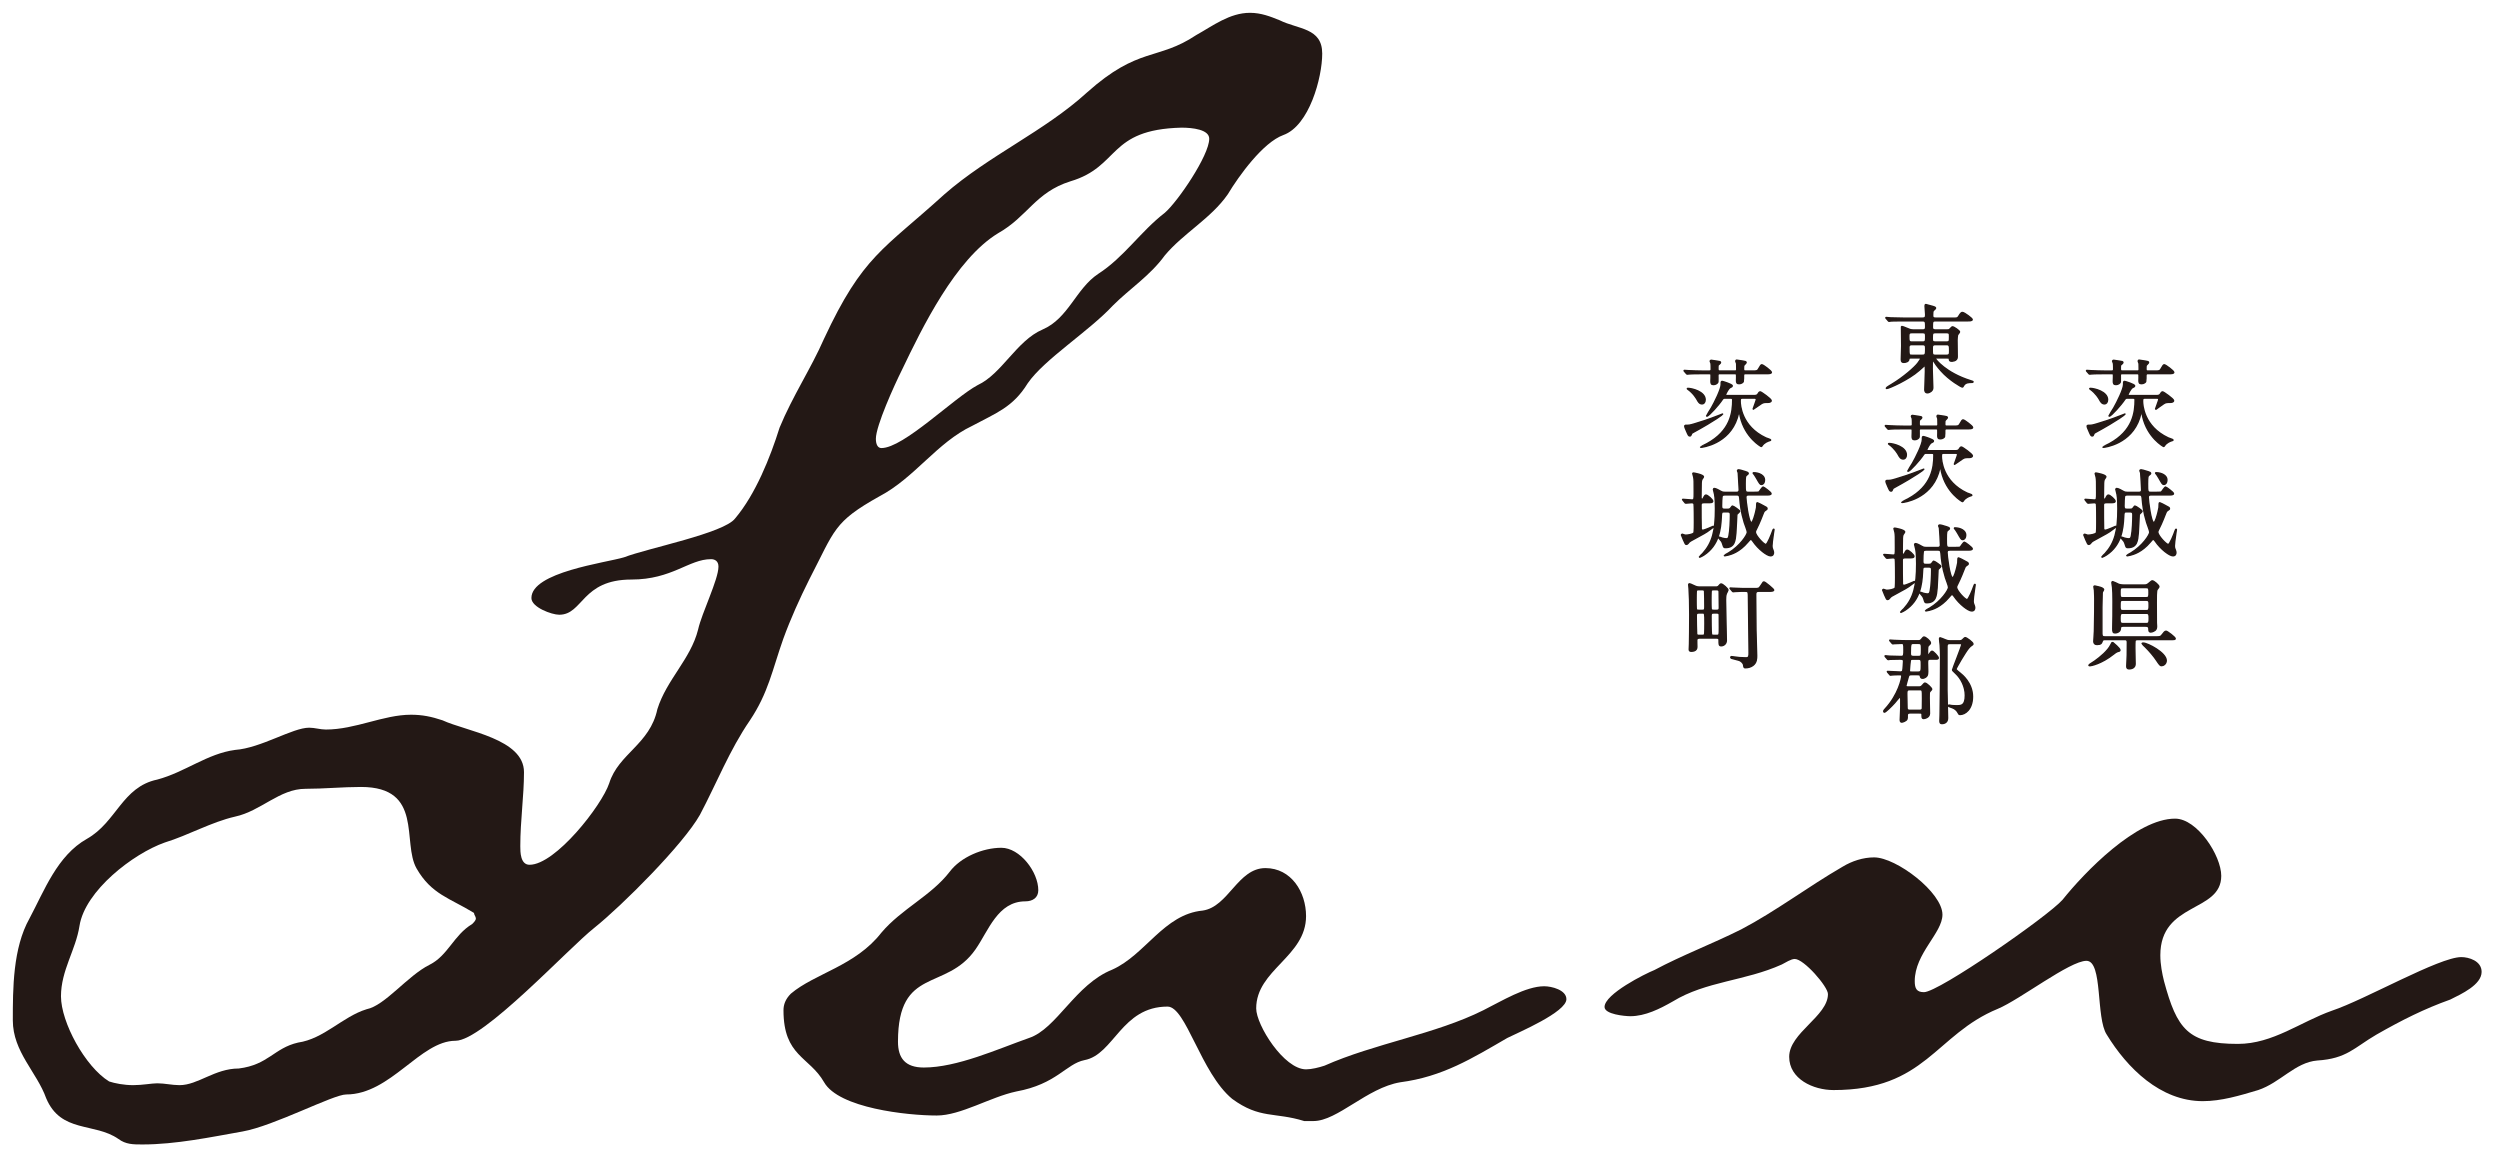
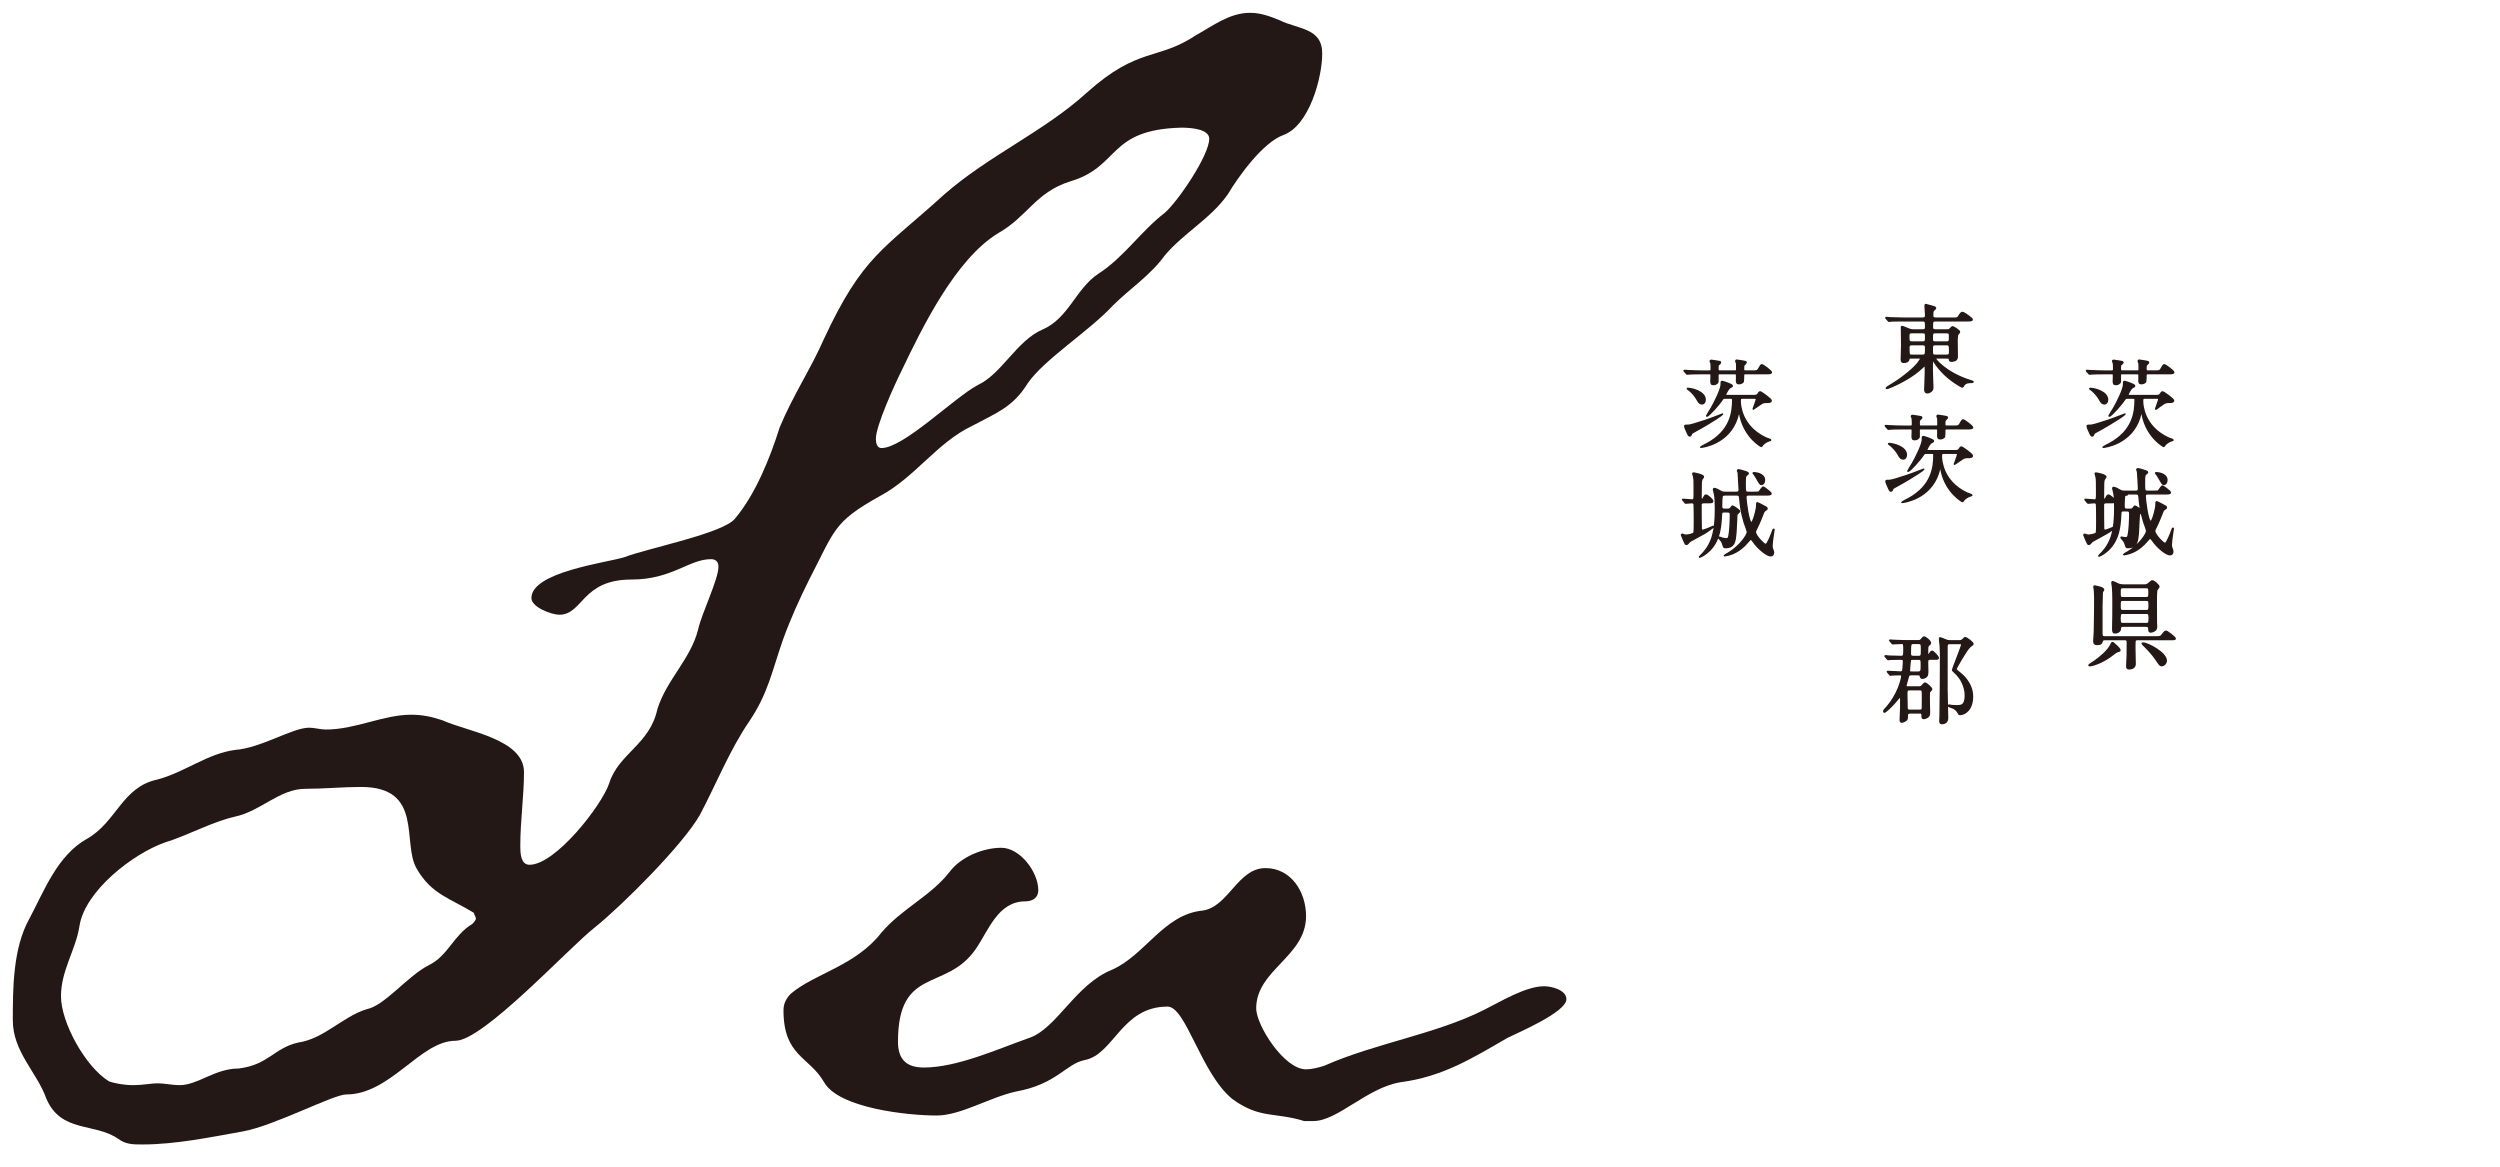
<svg xmlns="http://www.w3.org/2000/svg" version="1.1" id="レイヤー_1" x="0px" y="0px" width="195px" height="91px" viewBox="0 0 195 91" style="enable-background:new 0 0 195 91;" xml:space="preserve">
  <style type="text/css">
	.st0{fill:#231815;stroke:#231815;stroke-width:0.113;stroke-linecap:round;stroke-linejoin:round;stroke-miterlimit:10;}
	.st1{fill:#231815;}
</style>
  <g>
    <g>
      <path class="st0" d="M165.535,29.142c-0.053,0-0.15,0-0.15,0.121c0,0.083,0.008,0.445,0,0.513    c-0.016,0.128-0.195,0.218-0.339,0.218c-0.181,0-0.204-0.083-0.204-0.264c0-0.083,0.023-0.467,0.008-0.52    c-0.022-0.068-0.09-0.068-0.128-0.068h-0.618c-0.664,0-0.875,0.015-0.949,0.022c-0.031,0-0.137,0.015-0.158,0.015    c-0.031,0-0.046-0.015-0.068-0.045l-0.15-0.173c-0.023-0.022-0.031-0.038-0.031-0.053s0.016-0.015,0.031-0.015    c0.053,0,0.278,0.023,0.331,0.023c0.37,0.015,0.679,0.03,1.032,0.03h0.581c0.144,0,0.144-0.083,0.144-0.173    c0-0.098,0-0.384-0.023-0.452c-0.008-0.022-0.061-0.136-0.061-0.158c0-0.03,0.038-0.061,0.076-0.061    c0.029,0,0.399,0.061,0.452,0.068c0.226,0.03,0.278,0.038,0.278,0.113c0,0.038-0.105,0.128-0.173,0.188    c-0.022,0.022-0.03,0.03-0.03,0.241c0,0.158,0,0.233,0.15,0.233h1.176c0.046,0,0.145,0,0.145-0.128c0-0.09,0-0.384-0.008-0.46    c-0.008-0.03-0.068-0.166-0.068-0.196s0.03-0.068,0.068-0.068c0.021,0,0.438,0.068,0.459,0.068    c0.227,0.038,0.279,0.045,0.279,0.121c0,0.045-0.166,0.181-0.182,0.219c-0.014,0.03-0.021,0.083-0.021,0.256    c0,0.128,0.008,0.188,0.143,0.188h0.527c0.31,0,0.408,0,0.482-0.128c0.189-0.324,0.211-0.362,0.279-0.362    c0.098,0,0.738,0.482,0.738,0.581c0,0.105-0.15,0.105-0.398,0.105h-1.629c-0.053,0-0.143,0.007-0.143,0.143    c0,0.038,0,0.452-0.016,0.475c-0.029,0.068-0.158,0.166-0.324,0.166c-0.174,0-0.203-0.068-0.203-0.241    c0-0.068,0.016-0.422,0-0.467c-0.023-0.068-0.083-0.075-0.129-0.075H165.535z M162.897,33.174c0.219,0,0.271,0.007,0.687-0.121    c0.482-0.143,0.994-0.302,1.937-0.671c0.038-0.015,0.211-0.09,0.219-0.09c0,0,0.015,0.007,0.015,0.015    c0,0.007-0.49,0.43-2.336,1.439c-0.061,0.03-0.084,0.053-0.099,0.105c-0.045,0.113-0.06,0.151-0.12,0.151    c-0.098,0-0.113-0.038-0.256-0.362c-0.099-0.211-0.174-0.392-0.129-0.445C162.83,33.174,162.883,33.174,162.897,33.174z     M163.033,30.295c0.332,0,1.357,0.256,1.357,0.882c0,0.211-0.113,0.324-0.234,0.324c-0.211,0-0.302-0.166-0.399-0.347    c-0.046-0.076-0.271-0.482-0.731-0.807c-0.022-0.015-0.029-0.03-0.022-0.045C163.01,30.295,163.025,30.295,163.033,30.295z     M165.943,31.049c-0.068,0-0.145,0-0.212,0.105c-0.257,0.399-1.062,1.304-1.206,1.304c-0.016,0-0.022-0.015-0.022-0.022    c0-0.022,0.31-0.513,0.37-0.61c0.256-0.445,0.768-1.478,0.768-1.832c0-0.226,0-0.241,0.084-0.241c0.037,0,0.775,0.226,0.775,0.339    c0,0.068-0.061,0.09-0.158,0.136c-0.135,0.06-0.316,0.422-0.369,0.558c0,0.068,0.068,0.068,0.091,0.068h2.2    c0.105,0,0.197-0.038,0.242-0.113c0.061-0.106,0.105-0.173,0.181-0.173c0.067,0,0.852,0.55,0.852,0.678    c0,0.128-0.181,0.136-0.257,0.136c-0.24,0-0.354,0-0.512,0.105c-0.098,0.06-0.604,0.43-0.604,0.43    c-0.029,0-0.029-0.023-0.029-0.03c0-0.015,0.248-0.656,0.248-0.724c0-0.113-0.105-0.113-0.15-0.113h-0.957    c-0.158,0-0.158,0.105-0.158,0.249c0,0.256,0.082,1.96,1.997,2.857c0.06,0.03,0.384,0.128,0.384,0.158    c0,0.022-0.021,0.038-0.053,0.045c-0.15,0.038-0.467,0.158-0.625,0.415c-0.016,0.022-0.037,0.053-0.061,0.053    c-0.008,0-1.259-0.686-1.636-2.344c-0.015-0.053-0.053-0.279-0.06-0.317c-0.008-0.022-0.016-0.038-0.031-0.038    c-0.029,0-0.12,0.399-0.143,0.467c-0.648,2.028-2.721,2.292-2.826,2.292c-0.023,0-0.039-0.007-0.039-0.022    s0.416-0.211,0.498-0.256c1.848-1.002,2.013-2.435,2.013-3.43c0-0.128-0.105-0.128-0.158-0.128H165.943z" />
-       <path class="st0" d="M162.664,39.016c-0.03-0.03-0.038-0.038-0.038-0.045c0-0.015,0.015-0.022,0.03-0.022    c0.113,0,0.604,0.053,0.701,0.053c0.181,0,0.181-0.061,0.181-0.573c0-0.905,0-1.01-0.038-1.214    c-0.008-0.045-0.074-0.256-0.074-0.279c0-0.03,0.029-0.038,0.06-0.038c0.022,0,0.769,0.128,0.769,0.294    c0,0.038-0.113,0.181-0.128,0.211c-0.053,0.121-0.053,0.354-0.053,0.693c0,0.113-0.007,0.618-0.007,0.724    c0,0.045,0,0.121,0.082,0.121c0.053,0,0.076-0.022,0.105-0.083c0.091-0.188,0.137-0.241,0.203-0.241    c0.121,0,0.521,0.354,0.521,0.475c0,0.113-0.145,0.113-0.408,0.113h-0.256c-0.105,0-0.248,0-0.248,0.181    c0,0.234,0,1.817,0.015,1.877c0.022,0.098,0.105,0.098,0.128,0.098c0.136,0,0.799-0.302,0.799-0.302    c0.016,0,0.03,0.008,0.03,0.023c0,0.045-0.233,0.196-0.278,0.233c-0.303,0.241-0.438,0.294-1.493,0.875    c-0.105,0.06-0.128,0.09-0.211,0.196c-0.022,0.038-0.083,0.076-0.128,0.076c-0.076,0-0.091-0.038-0.227-0.347    c-0.008-0.015-0.158-0.362-0.158-0.377c0-0.045,0.045-0.068,0.068-0.068c0.015,0,0.12,0.045,0.15,0.053    c0.03,0.015,0.068,0.022,0.121,0.022c0.135,0,0.543-0.053,0.633-0.181c0.037-0.053,0.037-0.686,0.037-0.814    c0-0.181,0-1.379-0.029-1.455c-0.031-0.075-0.129-0.09-0.174-0.09c-0.068,0-0.414,0.038-0.475,0.038    c-0.03,0-0.045-0.022-0.068-0.053L162.664,39.016z M165.92,38.602c-0.061,0-0.136,0.007-0.188,0.06    c-0.053,0.061-0.06,0.664-0.06,0.807c0,0.181,0.037,0.256,0.211,0.256h0.256c0.105,0,0.182,0,0.264-0.121    c0.083-0.113,0.091-0.128,0.129-0.128c0.067,0,0.55,0.339,0.55,0.4c0,0.053-0.196,0.203-0.219,0.249    c-0.007,0.022-0.053,1.214-0.075,1.44c-0.053,0.618-0.098,1.146-0.807,1.146c-0.136,0-0.136-0.007-0.219-0.279    c-0.061-0.196-0.105-0.241-0.287-0.445c-0.029-0.03-0.037-0.038-0.037-0.053s0.008-0.038,0.045-0.038    c0.038,0,0.204,0.075,0.242,0.083c0.113,0.03,0.248,0.053,0.324,0.053c0.15,0,0.173-0.105,0.203-0.241    c0.082-0.37,0.113-1.236,0.113-1.644c0-0.173-0.053-0.226-0.234-0.226h-0.256c-0.211,0-0.211,0.045-0.227,0.422    c-0.045,0.935-0.181,2.178-1.35,2.947c-0.053,0.038-0.301,0.173-0.324,0.173c-0.014,0-0.029-0.015-0.029-0.03    s0.219-0.219,0.256-0.256c0.754-0.836,0.995-1.764,0.995-3.498c0-0.316-0.007-0.844-0.067-1.123    c-0.016-0.06-0.091-0.347-0.091-0.377c0-0.045,0.03-0.075,0.075-0.075c0.113,0,0.4,0.166,0.49,0.218    c0.143,0.083,0.241,0.083,0.316,0.083h0.942c0.173,0,0.188-0.128,0.188-0.196c0-0.121-0.061-1.213-0.075-1.319    c0-0.03-0.061-0.15-0.061-0.173c0-0.015,0.007-0.068,0.099-0.068c0.06,0,0.165,0.03,0.535,0.144    c0.127,0.038,0.203,0.068,0.203,0.143c0,0.03-0.068,0.075-0.129,0.128c-0.082,0.061-0.112,0.083-0.112,0.679    c0,0.595,0,0.663,0.249,0.663h0.414c0.369,0,0.393-0.007,0.438-0.053c0.045-0.053,0.24-0.362,0.309-0.362    c0.045,0,0.611,0.415,0.611,0.505c0,0.105-0.151,0.105-0.4,0.105h-1.334c-0.128,0-0.233,0.015-0.233,0.188    c0,0.203,0.204,1.975,0.437,1.975c0.121,0,0.279-0.618,0.324-0.799c0.091-0.347,0.091-0.422,0.091-0.633    c0-0.083,0-0.113,0.061-0.113c0.022,0,0.354,0.173,0.392,0.196c0.309,0.158,0.348,0.181,0.348,0.249    c0,0.061-0.008,0.068-0.159,0.166c-0.06,0.038-0.091,0.083-0.128,0.188c-0.302,0.784-0.467,1.108-0.559,1.289    c-0.037,0.068-0.066,0.128-0.066,0.196c0,0.264,0.655,0.973,0.82,0.973c0.129,0,0.453-0.83,0.521-1.033    c0.015-0.038,0.061-0.166,0.083-0.166c0.03,0,0.03,0.03,0.03,0.038c0,0.045-0.038,0.264-0.046,0.302    c-0.074,0.55-0.112,0.792-0.112,0.972c0,0.136,0.015,0.166,0.083,0.339c0.022,0.053,0.037,0.121,0.037,0.173    c0,0.113-0.037,0.249-0.233,0.249c-0.257,0-0.942-0.505-1.372-1.138c-0.053-0.083-0.098-0.136-0.158-0.136    c-0.068,0-0.075,0.015-0.248,0.219c-0.641,0.761-1.289,0.942-1.523,1.002c-0.082,0.023-0.256,0.053-0.256,0.053    c-0.03,0-0.045-0.015-0.045-0.03c0-0.015,0.271-0.151,0.316-0.181c0.935-0.558,1.484-1.425,1.484-1.628    c0-0.121-0.211-0.641-0.24-0.747c-0.265-0.874-0.31-1.395-0.355-1.922c-0.021-0.204-0.074-0.241-0.226-0.241H165.92z     M168.785,37.787c-0.106,0-0.137-0.053-0.393-0.505c-0.098-0.166-0.174-0.279-0.196-0.301c-0.045-0.053-0.06-0.068-0.06-0.083    s0.015-0.023,0.029-0.023c0.46,0,0.852,0.227,0.852,0.543C169.017,37.682,168.891,37.787,168.785,37.787z" />
+       <path class="st0" d="M162.664,39.016c-0.03-0.03-0.038-0.038-0.038-0.045c0-0.015,0.015-0.022,0.03-0.022    c0.113,0,0.604,0.053,0.701,0.053c0.181,0,0.181-0.061,0.181-0.573c0-0.905,0-1.01-0.038-1.214    c-0.008-0.045-0.074-0.256-0.074-0.279c0-0.03,0.029-0.038,0.06-0.038c0.022,0,0.769,0.128,0.769,0.294    c0,0.038-0.113,0.181-0.128,0.211c-0.053,0.121-0.053,0.354-0.053,0.693c0,0.113-0.007,0.618-0.007,0.724    c0,0.045,0,0.121,0.082,0.121c0.053,0,0.076-0.022,0.105-0.083c0.091-0.188,0.137-0.241,0.203-0.241    c0.121,0,0.521,0.354,0.521,0.475c0,0.113-0.145,0.113-0.408,0.113h-0.256c-0.105,0-0.248,0-0.248,0.181    c0,0.234,0,1.817,0.015,1.877c0.022,0.098,0.105,0.098,0.128,0.098c0.136,0,0.799-0.302,0.799-0.302    c0.016,0,0.03,0.008,0.03,0.023c0,0.045-0.233,0.196-0.278,0.233c-0.303,0.241-0.438,0.294-1.493,0.875    c-0.105,0.06-0.128,0.09-0.211,0.196c-0.022,0.038-0.083,0.076-0.128,0.076c-0.076,0-0.091-0.038-0.227-0.347    c-0.008-0.015-0.158-0.362-0.158-0.377c0-0.045,0.045-0.068,0.068-0.068c0.015,0,0.12,0.045,0.15,0.053    c0.03,0.015,0.068,0.022,0.121,0.022c0.135,0,0.543-0.053,0.633-0.181c0.037-0.053,0.037-0.686,0.037-0.814    c0-0.181,0-1.379-0.029-1.455c-0.031-0.075-0.129-0.09-0.174-0.09c-0.068,0-0.414,0.038-0.475,0.038    c-0.03,0-0.045-0.022-0.068-0.053L162.664,39.016z M165.92,38.602c-0.061,0-0.136,0.007-0.188,0.06    c-0.053,0.061-0.06,0.664-0.06,0.807c0,0.181,0.037,0.256,0.211,0.256h0.256c0.105,0,0.182,0,0.264-0.121    c0.083-0.113,0.091-0.128,0.129-0.128c0.067,0,0.55,0.339,0.55,0.4c0,0.053-0.196,0.203-0.219,0.249    c-0.007,0.022-0.053,1.214-0.075,1.44c-0.053,0.618-0.098,1.146-0.807,1.146c-0.136,0-0.136-0.007-0.219-0.279    c-0.061-0.196-0.105-0.241-0.287-0.445c-0.029-0.03-0.037-0.038-0.037-0.053s0.008-0.038,0.045-0.038    c0.113,0.03,0.248,0.053,0.324,0.053c0.15,0,0.173-0.105,0.203-0.241    c0.082-0.37,0.113-1.236,0.113-1.644c0-0.173-0.053-0.226-0.234-0.226h-0.256c-0.211,0-0.211,0.045-0.227,0.422    c-0.045,0.935-0.181,2.178-1.35,2.947c-0.053,0.038-0.301,0.173-0.324,0.173c-0.014,0-0.029-0.015-0.029-0.03    s0.219-0.219,0.256-0.256c0.754-0.836,0.995-1.764,0.995-3.498c0-0.316-0.007-0.844-0.067-1.123    c-0.016-0.06-0.091-0.347-0.091-0.377c0-0.045,0.03-0.075,0.075-0.075c0.113,0,0.4,0.166,0.49,0.218    c0.143,0.083,0.241,0.083,0.316,0.083h0.942c0.173,0,0.188-0.128,0.188-0.196c0-0.121-0.061-1.213-0.075-1.319    c0-0.03-0.061-0.15-0.061-0.173c0-0.015,0.007-0.068,0.099-0.068c0.06,0,0.165,0.03,0.535,0.144    c0.127,0.038,0.203,0.068,0.203,0.143c0,0.03-0.068,0.075-0.129,0.128c-0.082,0.061-0.112,0.083-0.112,0.679    c0,0.595,0,0.663,0.249,0.663h0.414c0.369,0,0.393-0.007,0.438-0.053c0.045-0.053,0.24-0.362,0.309-0.362    c0.045,0,0.611,0.415,0.611,0.505c0,0.105-0.151,0.105-0.4,0.105h-1.334c-0.128,0-0.233,0.015-0.233,0.188    c0,0.203,0.204,1.975,0.437,1.975c0.121,0,0.279-0.618,0.324-0.799c0.091-0.347,0.091-0.422,0.091-0.633    c0-0.083,0-0.113,0.061-0.113c0.022,0,0.354,0.173,0.392,0.196c0.309,0.158,0.348,0.181,0.348,0.249    c0,0.061-0.008,0.068-0.159,0.166c-0.06,0.038-0.091,0.083-0.128,0.188c-0.302,0.784-0.467,1.108-0.559,1.289    c-0.037,0.068-0.066,0.128-0.066,0.196c0,0.264,0.655,0.973,0.82,0.973c0.129,0,0.453-0.83,0.521-1.033    c0.015-0.038,0.061-0.166,0.083-0.166c0.03,0,0.03,0.03,0.03,0.038c0,0.045-0.038,0.264-0.046,0.302    c-0.074,0.55-0.112,0.792-0.112,0.972c0,0.136,0.015,0.166,0.083,0.339c0.022,0.053,0.037,0.121,0.037,0.173    c0,0.113-0.037,0.249-0.233,0.249c-0.257,0-0.942-0.505-1.372-1.138c-0.053-0.083-0.098-0.136-0.158-0.136    c-0.068,0-0.075,0.015-0.248,0.219c-0.641,0.761-1.289,0.942-1.523,1.002c-0.082,0.023-0.256,0.053-0.256,0.053    c-0.03,0-0.045-0.015-0.045-0.03c0-0.015,0.271-0.151,0.316-0.181c0.935-0.558,1.484-1.425,1.484-1.628    c0-0.121-0.211-0.641-0.24-0.747c-0.265-0.874-0.31-1.395-0.355-1.922c-0.021-0.204-0.074-0.241-0.226-0.241H165.92z     M168.785,37.787c-0.106,0-0.137-0.053-0.393-0.505c-0.098-0.166-0.174-0.279-0.196-0.301c-0.045-0.053-0.06-0.068-0.06-0.083    s0.015-0.023,0.029-0.023c0.46,0,0.852,0.227,0.852,0.543C169.017,37.682,168.891,37.787,168.785,37.787z" />
      <path class="st0" d="M165.355,50.706c0,0.075-0.054,0.09-0.174,0.113c-0.098,0.022-0.271,0.158-0.316,0.196    c-0.965,0.769-1.779,0.912-1.855,0.912c-0.045,0-0.082-0.022-0.082-0.045c0-0.03,0.392-0.264,0.459-0.316    c0.423-0.302,1.041-0.807,1.26-1.274c0.075-0.166,0.09-0.166,0.113-0.166c0.021,0,0.037-0.007,0.06,0.008    S165.355,50.578,165.355,50.706z M164.231,49.884c-0.158,0-0.211,0-0.264,0.136c-0.053,0.151-0.091,0.249-0.399,0.249    c-0.166,0-0.249-0.083-0.249-0.241c0-0.061,0.046-0.664,0.046-0.792c0.029-1.116,0.029-2.171,0.029-2.502    c0-0.023,0-0.271-0.022-0.679c-0.007-0.045-0.045-0.241-0.045-0.286c0-0.045,0.03-0.061,0.067-0.061    c0.023,0,0.249,0.061,0.316,0.075c0.189,0.045,0.37,0.113,0.37,0.219c0,0.03-0.075,0.128-0.091,0.158    c-0.022,0.053-0.022,0.121-0.022,0.234c0,0.045-0.022,0.822-0.022,0.972v2.05c0,0.234,0.082,0.264,0.248,0.264h3.965    c0.31,0,0.377,0,0.528-0.211c0.075-0.105,0.173-0.233,0.264-0.233c0.099,0,0.716,0.475,0.716,0.573    c0,0.075-0.037,0.075-0.414,0.075h-2.525c-0.053,0-0.174,0.008-0.195,0.098c-0.016,0.053-0.016,0.399-0.016,0.565    c0,0.181,0.022,1.048,0.022,1.244c0,0.264-0.218,0.377-0.468,0.377c-0.135,0-0.18-0.06-0.18-0.204    c0-0.121,0.037-0.731,0.037-0.867c0.008-0.437,0.008-0.543,0.008-1.01c0-0.204-0.137-0.204-0.204-0.204H164.231z M165.603,48.837    c-0.195,0-0.211,0.075-0.219,0.226c-0.016,0.204-0.241,0.301-0.406,0.301c-0.151,0-0.182-0.075-0.182-0.309    c0-0.143,0.016-0.836,0.016-0.995c0-0.521,0.021-1.87-0.031-2.247c-0.015-0.098-0.053-0.332-0.053-0.369    c0-0.03,0.016-0.076,0.068-0.076c0.037,0,0.393,0.173,0.467,0.211c0.023,0.007,0.151,0.053,0.37,0.053h1.628    c0.136,0,0.196-0.008,0.324-0.113c0.227-0.188,0.248-0.211,0.294-0.211c0.128,0,0.513,0.339,0.513,0.445    c0,0.053-0.037,0.09-0.143,0.233c-0.068,0.091-0.061,0.708-0.061,0.988c0,0.369,0,1.394,0.007,1.605    c0,0.075,0.015,0.226,0.015,0.271c0,0.106-0.015,0.241-0.12,0.317c-0.165,0.113-0.286,0.128-0.323,0.128    c-0.151,0-0.151-0.113-0.151-0.241c0-0.218-0.173-0.218-0.265-0.218H165.603z M167.397,46.621c0.226,0,0.226-0.09,0.226-0.407    c0-0.294,0-0.384-0.226-0.384h-1.816c-0.219,0-0.219,0.105-0.219,0.332c0,0.392,0,0.46,0.219,0.46H167.397z M165.596,46.816    c-0.233,0-0.233,0.068-0.233,0.468c0,0.218,0,0.347,0.204,0.347h1.854c0.211,0,0.211-0.121,0.211-0.422    c0-0.287,0-0.392-0.233-0.392H165.596z M165.581,47.834c-0.219,0-0.219,0.136-0.219,0.392c0,0.294,0,0.415,0.233,0.415h1.824    c0.219,0,0.219-0.136,0.219-0.399c0-0.279,0-0.407-0.219-0.407H165.581z M168.965,51.52c0,0.271-0.226,0.4-0.361,0.4    c-0.113,0-0.143-0.045-0.43-0.468c-0.158-0.241-0.513-0.671-0.844-0.995c-0.045-0.038-0.249-0.234-0.249-0.256    c0-0.038,0.075-0.038,0.098-0.038C167.511,50.164,168.965,50.917,168.965,51.52z" />
      <path class="st0" d="M149.019,27.918c-0.12,0-0.127,0.045-0.135,0.128c-0.023,0.158-0.242,0.218-0.377,0.218    c-0.121,0-0.203-0.022-0.203-0.226c0-0.09,0.029-0.889,0.029-1.055c0-0.226-0.015-1.244-0.015-1.455c0-0.038,0-0.061,0.03-0.061    c0.037,0,0.203,0.061,0.339,0.121c0.241,0.105,0.347,0.151,0.558,0.151h0.738c0.084,0,0.219,0,0.219-0.226    c0-0.399,0-0.49-0.24-0.49h-1.508c-0.664,0-0.883,0.008-0.95,0.015c-0.03,0.008-0.136,0.022-0.165,0.022    c-0.023,0-0.038-0.022-0.061-0.053l-0.15-0.173c-0.031-0.03-0.031-0.038-0.031-0.045c0-0.015,0.008-0.023,0.031-0.023    c0.045,0,0.278,0.023,0.331,0.03c0.369,0.015,0.679,0.022,1.032,0.022h1.471c0.219,0,0.24-0.083,0.24-0.279    c0-0.105-0.045-0.58-0.045-0.678c0-0.083,0.016-0.105,0.068-0.105c0.022,0,0.392,0.105,0.52,0.143    c0.219,0.061,0.227,0.098,0.227,0.143c0,0.045-0.174,0.174-0.188,0.204c-0.022,0.053-0.038,0.105-0.038,0.332    c0,0.174,0.023,0.241,0.249,0.241h1.342c0.316,0,0.354,0,0.437-0.135c0.182-0.309,0.242-0.309,0.295-0.309    c0.15,0,0.761,0.467,0.761,0.542c0,0.105-0.15,0.105-0.407,0.105h-2.427c-0.271,0-0.271,0.045-0.271,0.505    c0,0.098,0.022,0.211,0.219,0.211h0.919c0.137,0,0.174,0,0.257-0.098c0.105-0.113,0.136-0.143,0.188-0.143    c0.09,0,0.535,0.294,0.535,0.392c0,0.045-0.15,0.203-0.158,0.249c-0.022,0.068-0.037,0.324-0.037,0.399    c0,0.204,0.015,1.123,0.015,1.312c0,0.324-0.407,0.324-0.438,0.324c-0.158,0-0.165-0.068-0.173-0.173    c-0.008-0.083-0.031-0.083-0.219-0.083h-0.784c-0.038,0-0.091,0-0.091,0.053c0,0.061,0.814,1.116,2.729,1.719    c0.189,0.061,0.211,0.068,0.211,0.09c0,0.03-0.014,0.045-0.053,0.045c-0.271,0-0.55,0-0.693,0.264    c-0.037,0.076-0.053,0.098-0.098,0.098c-0.068,0-1.002-0.528-1.65-1.259c-0.309-0.347-0.445-0.55-0.588-0.776    c-0.023-0.03-0.03-0.053-0.061-0.053c-0.037,0-0.037,0.045-0.037,0.075c0,0.098-0.008,0.505-0.008,0.588    c0,0.219,0.045,1.364,0.045,1.455c0,0.121-0.016,0.211-0.136,0.309c-0.053,0.038-0.166,0.113-0.278,0.113    c-0.182,0-0.204-0.15-0.204-0.249c0-0.045,0.046-1.206,0.046-1.425c0-0.392,0-0.437-0.061-0.437c-0.023,0-0.393,0.332-0.445,0.377    c-0.799,0.708-2.344,1.395-2.51,1.395c-0.016,0-0.037,0-0.037-0.03c0-0.038,0.338-0.241,0.443-0.302    c0.883-0.527,1.795-1.327,2.028-1.65c0.075-0.106,0.211-0.294,0.211-0.332c0-0.068-0.06-0.068-0.128-0.068H149.019z     M149.963,26.682c0.24,0,0.24-0.083,0.24-0.46c0-0.196-0.015-0.279-0.24-0.279h-0.838c-0.226,0-0.24,0.09-0.24,0.279    c0,0.384,0.008,0.46,0.248,0.46H149.963z M149.133,26.877c-0.098,0-0.24,0.007-0.24,0.211c0,0.611,0,0.625,0.24,0.625h0.814    c0.234,0,0.256-0.06,0.256-0.497c0-0.234-0.007-0.339-0.248-0.339H149.133z M150.965,25.943c-0.233,0-0.248,0.06-0.248,0.437    c0,0.226,0.015,0.302,0.24,0.302h0.867c0.241,0,0.241-0.053,0.241-0.438c0-0.211,0-0.301-0.241-0.301H150.965z M151.824,27.714    c0.248,0,0.248-0.113,0.248-0.339c0-0.385,0-0.498-0.256-0.498h-0.852c-0.248,0-0.248,0.121-0.248,0.332    c0,0.445,0,0.505,0.248,0.505H151.824z" />
      <path class="st0" d="M149.842,33.442c-0.053,0-0.15,0-0.15,0.121c0,0.083,0.008,0.445,0,0.513    c-0.016,0.128-0.196,0.218-0.34,0.218c-0.181,0-0.203-0.083-0.203-0.264c0-0.083,0.022-0.467,0.008-0.52    c-0.023-0.068-0.091-0.068-0.129-0.068h-0.617c-0.664,0-0.875,0.015-0.95,0.022c-0.03,0-0.136,0.015-0.158,0.015    c-0.03,0-0.046-0.015-0.067-0.045l-0.151-0.173c-0.022-0.022-0.03-0.038-0.03-0.053s0.016-0.015,0.03-0.015    c0.053,0,0.278,0.023,0.331,0.023c0.37,0.015,0.68,0.03,1.033,0.03h0.58c0.144,0,0.144-0.083,0.144-0.173    c0-0.098,0-0.384-0.022-0.452c-0.008-0.022-0.061-0.136-0.061-0.158c0-0.03,0.037-0.061,0.076-0.061    c0.029,0,0.398,0.061,0.451,0.068c0.227,0.03,0.279,0.038,0.279,0.113c0,0.038-0.105,0.128-0.174,0.188    c-0.021,0.022-0.029,0.03-0.029,0.241c0,0.158,0,0.233,0.15,0.233h1.176c0.045,0,0.144,0,0.144-0.128c0-0.09,0-0.384-0.008-0.46    c-0.007-0.03-0.067-0.166-0.067-0.196s0.029-0.068,0.067-0.068c0.022,0,0.437,0.068,0.46,0.068    c0.227,0.038,0.279,0.045,0.279,0.121c0,0.045-0.166,0.181-0.182,0.219c-0.015,0.03-0.022,0.083-0.022,0.256    c0,0.128,0.008,0.188,0.144,0.188h0.527c0.309,0,0.407,0,0.482-0.128c0.188-0.324,0.211-0.362,0.279-0.362    c0.098,0,0.738,0.482,0.738,0.581c0,0.105-0.15,0.105-0.399,0.105h-1.628c-0.053,0-0.144,0.007-0.144,0.143    c0,0.038,0,0.452-0.015,0.475c-0.03,0.068-0.158,0.166-0.324,0.166c-0.174,0-0.203-0.068-0.203-0.241c0-0.068,0.015-0.422,0-0.467    c-0.023-0.068-0.084-0.075-0.129-0.075H149.842z M147.203,37.475c0.219,0,0.271,0.007,0.687-0.121    c0.482-0.143,0.995-0.302,1.937-0.671c0.038-0.015,0.211-0.09,0.219-0.09s0.016,0.007,0.016,0.015c0,0.007-0.49,0.429-2.337,1.439    c-0.06,0.03-0.083,0.053-0.099,0.105c-0.045,0.113-0.06,0.151-0.12,0.151c-0.098,0-0.112-0.038-0.257-0.362    c-0.098-0.211-0.173-0.392-0.127-0.445C147.136,37.475,147.188,37.475,147.203,37.475z M147.34,34.595    c0.331,0,1.355,0.256,1.355,0.882c0,0.211-0.112,0.324-0.232,0.324c-0.211,0-0.303-0.166-0.4-0.347    c-0.045-0.076-0.271-0.482-0.73-0.807c-0.023-0.015-0.03-0.03-0.023-0.045C147.316,34.595,147.332,34.595,147.34,34.595z     M150.249,35.349c-0.067,0-0.144,0-0.212,0.106c-0.256,0.399-1.062,1.304-1.205,1.304c-0.016,0-0.023-0.015-0.023-0.022    c0-0.022,0.31-0.513,0.369-0.61c0.257-0.445,0.77-1.478,0.77-1.832c0-0.226,0-0.241,0.083-0.241c0.038,0,0.776,0.226,0.776,0.339    c0,0.068-0.061,0.09-0.158,0.136c-0.136,0.06-0.316,0.422-0.369,0.558c0,0.068,0.067,0.068,0.09,0.068h2.201    c0.105,0,0.196-0.038,0.241-0.113c0.061-0.106,0.106-0.174,0.181-0.174c0.068,0,0.852,0.55,0.852,0.679    c0,0.128-0.18,0.136-0.256,0.136c-0.241,0-0.354,0-0.512,0.105c-0.099,0.06-0.604,0.43-0.611,0.43    c-0.022,0-0.022-0.022-0.022-0.03c0-0.015,0.249-0.656,0.249-0.724c0-0.113-0.105-0.113-0.15-0.113h-0.958    c-0.158,0-0.158,0.106-0.158,0.249c0,0.256,0.083,1.96,1.997,2.857c0.061,0.03,0.385,0.128,0.385,0.158    c0,0.022-0.022,0.038-0.053,0.045c-0.15,0.038-0.467,0.158-0.625,0.415c-0.016,0.022-0.038,0.053-0.061,0.053    c-0.008,0-1.26-0.686-1.637-2.344c-0.015-0.053-0.053-0.279-0.06-0.317c-0.008-0.022-0.015-0.038-0.03-0.038    c-0.03,0-0.121,0.399-0.143,0.467c-0.648,2.028-2.722,2.292-2.827,2.292c-0.022,0-0.038-0.007-0.038-0.022    s0.415-0.211,0.498-0.256c1.847-1.002,2.012-2.435,2.012-3.43c0-0.128-0.105-0.128-0.158-0.128H150.249z" />
-       <path class="st0" d="M146.97,43.316c-0.03-0.03-0.038-0.038-0.038-0.045c0-0.015,0.016-0.022,0.031-0.022    c0.112,0,0.603,0.053,0.701,0.053c0.18,0,0.18-0.061,0.18-0.573c0-0.905,0-1.01-0.037-1.214c-0.008-0.045-0.076-0.256-0.076-0.279    c0-0.03,0.031-0.038,0.061-0.038c0.023,0,0.77,0.128,0.77,0.294c0,0.038-0.113,0.181-0.129,0.211    c-0.053,0.121-0.053,0.354-0.053,0.693c0,0.113-0.007,0.618-0.007,0.724c0,0.045,0,0.121,0.083,0.121    c0.053,0,0.075-0.022,0.105-0.083c0.09-0.188,0.135-0.241,0.203-0.241c0.121,0,0.521,0.354,0.521,0.475    c0,0.113-0.144,0.113-0.407,0.113h-0.256c-0.105,0-0.249,0-0.249,0.181c0,0.234,0,1.817,0.015,1.877    c0.023,0.098,0.105,0.098,0.129,0.098c0.135,0,0.799-0.302,0.799-0.302c0.015,0,0.029,0.008,0.029,0.023    c0,0.045-0.232,0.196-0.278,0.233c-0.302,0.241-0.437,0.294-1.493,0.875c-0.105,0.06-0.127,0.09-0.211,0.196    c-0.021,0.038-0.082,0.076-0.127,0.076c-0.076,0-0.092-0.038-0.227-0.347c-0.008-0.015-0.158-0.362-0.158-0.377    c0-0.045,0.045-0.068,0.067-0.068c0.015,0,0.12,0.045,0.151,0.053c0.029,0.015,0.067,0.022,0.12,0.022    c0.136,0,0.542-0.053,0.634-0.181c0.037-0.053,0.037-0.686,0.037-0.814c0-0.181,0-1.379-0.03-1.455s-0.128-0.09-0.173-0.09    c-0.068,0-0.415,0.038-0.475,0.038c-0.031,0-0.046-0.022-0.068-0.053L146.97,43.316z M150.226,42.902    c-0.061,0-0.137,0.007-0.189,0.06c-0.053,0.061-0.06,0.664-0.06,0.807c0,0.181,0.038,0.256,0.211,0.256h0.257    c0.105,0,0.18,0,0.264-0.121c0.082-0.113,0.09-0.128,0.128-0.128c0.067,0,0.55,0.339,0.55,0.4c0,0.053-0.195,0.203-0.219,0.249    c-0.007,0.022-0.053,1.213-0.074,1.44c-0.053,0.618-0.099,1.146-0.807,1.146c-0.137,0-0.137-0.007-0.219-0.279    c-0.061-0.196-0.105-0.241-0.287-0.445c-0.029-0.03-0.037-0.038-0.037-0.053s0.008-0.038,0.045-0.038s0.203,0.075,0.241,0.083    c0.112,0.03,0.249,0.053,0.324,0.053c0.151,0,0.173-0.105,0.204-0.241c0.082-0.37,0.112-1.236,0.112-1.644    c0-0.173-0.053-0.226-0.233-0.226h-0.256c-0.212,0-0.212,0.045-0.227,0.422c-0.045,0.935-0.182,2.178-1.35,2.947    c-0.053,0.038-0.301,0.173-0.324,0.173c-0.015,0-0.029-0.015-0.029-0.03s0.218-0.219,0.256-0.256    c0.754-0.836,0.994-1.764,0.994-3.498c0-0.316-0.007-0.844-0.067-1.123c-0.015-0.06-0.091-0.347-0.091-0.377    c0-0.045,0.031-0.075,0.076-0.075c0.113,0,0.399,0.166,0.49,0.219c0.143,0.083,0.24,0.083,0.316,0.083h0.941    c0.174,0,0.189-0.128,0.189-0.196c0-0.121-0.061-1.214-0.076-1.319c0-0.03-0.061-0.15-0.061-0.173    c0-0.015,0.008-0.068,0.099-0.068c0.06,0,0.165,0.03,0.535,0.144c0.128,0.038,0.204,0.068,0.204,0.143    c0,0.03-0.068,0.075-0.129,0.128c-0.083,0.061-0.113,0.083-0.113,0.679c0,0.595,0,0.663,0.249,0.663h0.415    c0.369,0,0.392-0.007,0.438-0.053c0.045-0.053,0.24-0.362,0.309-0.362c0.045,0,0.61,0.415,0.61,0.505    c0,0.105-0.151,0.105-0.399,0.105h-1.334c-0.129,0-0.234,0.015-0.234,0.188c0,0.203,0.203,1.975,0.438,1.975    c0.121,0,0.279-0.618,0.324-0.799c0.09-0.347,0.09-0.422,0.09-0.633c0-0.083,0-0.113,0.061-0.113c0.023,0,0.354,0.173,0.393,0.196    c0.309,0.158,0.346,0.181,0.346,0.249c0,0.061-0.007,0.068-0.158,0.166c-0.06,0.038-0.09,0.083-0.127,0.188    c-0.303,0.784-0.468,1.108-0.559,1.289c-0.037,0.068-0.067,0.128-0.067,0.196c0,0.264,0.655,0.973,0.821,0.973    c0.129,0,0.453-0.83,0.52-1.033c0.016-0.038,0.061-0.166,0.084-0.166c0.029,0,0.029,0.03,0.029,0.038    c0,0.045-0.037,0.264-0.045,0.302c-0.075,0.55-0.113,0.792-0.113,0.972c0,0.136,0.016,0.166,0.084,0.339    c0.021,0.053,0.037,0.121,0.037,0.173c0,0.113-0.037,0.249-0.234,0.249c-0.256,0-0.941-0.505-1.371-1.138    c-0.053-0.083-0.098-0.136-0.158-0.136c-0.068,0-0.076,0.015-0.249,0.219c-0.641,0.761-1.289,0.942-1.522,1.002    c-0.083,0.023-0.256,0.053-0.264,0.053c-0.023,0-0.038-0.015-0.038-0.03c0-0.015,0.271-0.151,0.317-0.181    c0.934-0.558,1.484-1.425,1.484-1.628c0-0.121-0.211-0.641-0.241-0.747c-0.265-0.875-0.31-1.395-0.354-1.922    c-0.022-0.204-0.075-0.241-0.227-0.241H150.226z M153.091,42.087c-0.106,0-0.136-0.053-0.392-0.505    c-0.099-0.166-0.174-0.279-0.197-0.301c-0.045-0.053-0.06-0.068-0.06-0.083s0.015-0.022,0.03-0.022    c0.459,0,0.852,0.226,0.852,0.542C153.324,41.982,153.196,42.087,153.091,42.087z" />
      <path class="st0" d="M148.975,55.609c-0.067,0-0.211,0-0.211,0.188s0,0.241-0.022,0.294c-0.053,0.143-0.347,0.234-0.407,0.234    c-0.105,0-0.113-0.098-0.113-0.196c0-0.158,0.038-0.935,0.038-0.965v-0.588c0-0.121,0-0.204-0.067-0.204    c-0.061,0-0.34,0.377-0.407,0.445c-0.271,0.302-0.716,0.731-0.8,0.731c-0.029,0-0.053-0.015-0.053-0.068s0.061-0.128,0.105-0.173    c1.041-1.116,1.305-2.405,1.305-2.578c0-0.105-0.09-0.105-0.174-0.105c-0.203,0-0.52,0.007-0.603,0.022    c-0.015,0-0.091,0.015-0.105,0.015c-0.03,0-0.046-0.015-0.067-0.053l-0.145-0.166c-0.029-0.038-0.037-0.045-0.037-0.053    c0-0.015,0.016-0.015,0.03-0.015c0.158,0,0.853,0.045,0.987,0.045c0.045,0,0.15,0,0.188-0.105c0.03-0.105,0.061-0.693,0.061-0.724    c0-0.181-0.105-0.181-0.317-0.181c-0.127,0-0.549,0.008-0.723,0.015c-0.03,0.008-0.136,0.023-0.158,0.023    c-0.031,0-0.045-0.023-0.068-0.053l-0.15-0.173c-0.023-0.03-0.03-0.038-0.03-0.045c0-0.015,0.007-0.022,0.03-0.022    c0.053,0,0.279,0.022,0.332,0.03c0.271,0.008,0.641,0.023,0.904,0.023c0.211,0,0.211-0.128,0.211-0.505c0-0.467,0-0.52-0.203-0.52    c-0.137,0-0.43,0.015-0.559,0.022c-0.016,0-0.09,0.015-0.105,0.015c-0.022,0-0.037-0.015-0.068-0.053l-0.143-0.166    c-0.022-0.023-0.03-0.045-0.03-0.053c0-0.015,0.008-0.015,0.022-0.015c0.053,0,0.287,0.022,0.332,0.022    c0.369,0.015,0.686,0.03,1.04,0.03h0.8c0.135,0,0.18,0,0.285-0.121c0.099-0.121,0.145-0.173,0.189-0.173    c0.135,0,0.504,0.309,0.504,0.459c0,0.061-0.014,0.076-0.15,0.204c-0.061,0.053-0.075,0.144-0.075,0.309v0.332    c0,0.023,0,0.098,0.053,0.098c0.038,0,0.046-0.007,0.113-0.113c0.075-0.106,0.128-0.181,0.188-0.181    c0.09,0,0.482,0.407,0.482,0.52c0,0.09-0.061,0.09-0.219,0.09h-0.399c-0.219,0-0.219,0.106-0.219,0.302    c0,0.105,0.015,0.581,0.015,0.678c0,0.317-0.067,0.362-0.188,0.445c-0.091,0.061-0.15,0.068-0.204,0.068    c-0.144,0-0.15-0.045-0.188-0.204c-0.022-0.075-0.135-0.075-0.211-0.075h-0.467c-0.174,0-0.219,0.03-0.257,0.166    c-0.03,0.098-0.188,0.664-0.188,0.694c0,0.105,0.068,0.105,0.256,0.105h0.725c0.143,0,0.203,0,0.309-0.128    c0.136-0.15,0.15-0.173,0.203-0.173c0.121,0,0.521,0.377,0.521,0.475c0,0.038-0.128,0.151-0.144,0.181    c-0.053,0.068-0.053,0.106-0.053,0.49c0,0.196,0.023,1.048,0.023,1.221c0,0.332-0.408,0.392-0.461,0.392    c-0.09,0-0.112-0.083-0.112-0.174c0-0.249,0-0.264-0.219-0.264H148.975z M149.721,55.406c0.076,0,0.204,0,0.227-0.143    c0.008-0.068,0.008-0.648,0.008-0.776c0-0.693,0-0.693-0.234-0.693h-0.761c-0.233,0-0.233,0.098-0.233,0.339    c0,0.061,0.022,1.078,0.022,1.131c0.022,0.128,0.12,0.143,0.226,0.143H149.721z M149.254,51.411c-0.129,0-0.211,0-0.249,0.091    c-0.022,0.06-0.075,0.761-0.075,0.806c0,0.121,0.053,0.121,0.219,0.121h0.475c0.241,0,0.241-0.136,0.241-0.558    c0-0.369,0-0.46-0.233-0.46H149.254z M149.623,51.208c0.256,0,0.256-0.053,0.256-0.565c0-0.377-0.007-0.46-0.24-0.46h-0.393    c-0.203,0-0.241,0-0.241,0.761c0,0.151,0.008,0.264,0.241,0.264H149.623z M152.85,49.986c0.128,0,0.181-0.038,0.219-0.076    c0.12-0.121,0.181-0.173,0.219-0.173c0.105,0,0.603,0.37,0.603,0.49c0,0.045-0.053,0.075-0.061,0.083    c-0.128,0.083-0.173,0.121-0.286,0.256c-0.241,0.287-0.98,1.545-0.98,1.628c0,0.06,0.242,0.249,0.34,0.324    c0.113,0.09,0.949,0.746,0.949,1.816c0,1.01-0.588,1.395-0.965,1.395c-0.09,0-0.105-0.038-0.128-0.09    c-0.105-0.226-0.294-0.377-0.482-0.438c-0.271-0.09-0.302-0.105-0.302-0.158c0-0.038,0.038-0.045,0.061-0.045    c0.03,0,0.166,0.03,0.203,0.038c0.121,0.015,0.324,0.015,0.37,0.015c0.362,0,0.686,0,0.686-0.814c0-0.686-0.347-1.334-0.746-1.703    c-0.219-0.211-0.249-0.234-0.249-0.287c0-0.06,0.717-1.847,0.717-1.967c0-0.09-0.091-0.09-0.227-0.09h-0.701    c-0.203,0-0.227,0.098-0.227,0.241v3.392c0,0.309,0.046,1.847,0.046,2.194c0,0.377-0.317,0.422-0.444,0.422    c-0.137,0-0.151-0.09-0.151-0.218c0-0.061,0.015-0.392,0.015-0.468c0.023-1.304,0.038-3.286,0.038-4.59    c0-0.128-0.007-0.452-0.03-0.837c-0.008-0.083-0.053-0.43-0.053-0.505c0-0.045,0.008-0.068,0.061-0.068    c0.03,0,0.316,0.121,0.385,0.151c0.15,0.06,0.211,0.083,0.392,0.083H152.85z" />
      <path class="st0" d="M134.147,29.142c-0.053,0-0.151,0-0.151,0.121c0,0.083,0.008,0.445,0,0.513    c-0.015,0.128-0.195,0.218-0.338,0.218c-0.182,0-0.204-0.083-0.204-0.264c0-0.083,0.022-0.467,0.007-0.52    c-0.021-0.068-0.09-0.068-0.127-0.068h-0.619c-0.663,0-0.874,0.015-0.949,0.022c-0.03,0-0.136,0.015-0.158,0.015    c-0.03,0-0.045-0.015-0.068-0.045l-0.15-0.173c-0.022-0.022-0.03-0.038-0.03-0.053s0.015-0.015,0.03-0.015    c0.053,0,0.279,0.023,0.332,0.023c0.369,0.015,0.678,0.03,1.032,0.03h0.581c0.143,0,0.143-0.083,0.143-0.173    c0-0.098,0-0.384-0.022-0.452c-0.008-0.022-0.061-0.136-0.061-0.158c0-0.03,0.038-0.061,0.075-0.061c0.03,0,0.4,0.061,0.453,0.068    c0.226,0.03,0.278,0.038,0.278,0.113c0,0.038-0.105,0.128-0.173,0.188c-0.023,0.022-0.031,0.03-0.031,0.241    c0,0.158,0,0.233,0.151,0.233h1.176c0.046,0,0.144,0,0.144-0.128c0-0.09,0-0.384-0.008-0.46c-0.008-0.03-0.068-0.166-0.068-0.196    s0.031-0.068,0.068-0.068c0.022,0,0.438,0.068,0.46,0.068c0.226,0.038,0.278,0.045,0.278,0.121c0,0.045-0.166,0.181-0.18,0.219    c-0.016,0.03-0.023,0.083-0.023,0.256c0,0.128,0.008,0.188,0.143,0.188h0.528c0.31,0,0.407,0,0.482-0.128    c0.188-0.324,0.211-0.362,0.278-0.362c0.099,0,0.739,0.482,0.739,0.581c0,0.105-0.151,0.105-0.399,0.105h-1.629    c-0.053,0-0.143,0.007-0.143,0.143c0,0.038,0,0.452-0.016,0.475c-0.029,0.068-0.158,0.166-0.324,0.166    c-0.173,0-0.203-0.068-0.203-0.241c0-0.068,0.016-0.422,0-0.467c-0.022-0.068-0.082-0.075-0.128-0.075H134.147z M131.51,33.174    c0.219,0,0.271,0.007,0.686-0.121c0.482-0.143,0.994-0.302,1.938-0.671c0.037-0.015,0.211-0.09,0.219-0.09    c0.007,0,0.015,0.007,0.015,0.015c0,0.007-0.49,0.43-2.337,1.439c-0.061,0.03-0.083,0.053-0.098,0.105    c-0.045,0.113-0.061,0.151-0.121,0.151c-0.098,0-0.113-0.038-0.256-0.362c-0.098-0.211-0.174-0.392-0.129-0.445    C131.441,33.174,131.494,33.174,131.51,33.174z M131.644,30.295c0.332,0,1.357,0.256,1.357,0.882c0,0.211-0.113,0.324-0.234,0.324    c-0.211,0-0.301-0.166-0.398-0.347c-0.046-0.076-0.271-0.482-0.732-0.807c-0.021-0.015-0.029-0.03-0.021-0.045    C131.622,30.295,131.637,30.295,131.644,30.295z M134.555,31.049c-0.068,0-0.144,0-0.211,0.105    c-0.256,0.399-1.062,1.304-1.207,1.304c-0.014,0-0.021-0.015-0.021-0.022c0-0.022,0.309-0.513,0.369-0.61    c0.256-0.445,0.769-1.478,0.769-1.832c0-0.226,0-0.241,0.083-0.241c0.037,0,0.776,0.226,0.776,0.339    c0,0.068-0.06,0.09-0.158,0.136c-0.136,0.06-0.317,0.422-0.37,0.558c0,0.068,0.068,0.068,0.092,0.068h2.2    c0.106,0,0.196-0.038,0.241-0.113c0.061-0.106,0.105-0.173,0.182-0.173c0.067,0,0.852,0.55,0.852,0.678    c0,0.128-0.182,0.136-0.257,0.136c-0.241,0-0.354,0-0.513,0.105c-0.098,0.06-0.603,0.43-0.61,0.43    c-0.022,0-0.022-0.023-0.022-0.03c0-0.015,0.248-0.656,0.248-0.724c0-0.113-0.105-0.113-0.15-0.113h-0.957    c-0.158,0-0.158,0.105-0.158,0.249c0,0.256,0.083,1.96,1.998,2.857c0.06,0.03,0.384,0.128,0.384,0.158    c0,0.022-0.022,0.038-0.053,0.045c-0.151,0.038-0.468,0.158-0.626,0.415c-0.015,0.022-0.037,0.053-0.061,0.053    c-0.007,0-1.258-0.686-1.635-2.344c-0.016-0.053-0.053-0.279-0.061-0.317c-0.008-0.022-0.016-0.038-0.03-0.038    c-0.03,0-0.12,0.399-0.144,0.467c-0.648,2.028-2.721,2.292-2.826,2.292c-0.023,0-0.037-0.007-0.037-0.022s0.414-0.211,0.496-0.256    c1.848-1.002,2.014-2.435,2.014-3.43c0-0.128-0.105-0.128-0.158-0.128H134.555z" />
      <path class="st0" d="M131.275,39.016c-0.029-0.03-0.037-0.038-0.037-0.045c0-0.015,0.015-0.022,0.029-0.022    c0.113,0,0.604,0.053,0.701,0.053c0.182,0,0.182-0.061,0.182-0.573c0-0.905,0-1.01-0.038-1.214    c-0.008-0.045-0.075-0.256-0.075-0.279c0-0.03,0.029-0.038,0.061-0.038c0.021,0,0.769,0.128,0.769,0.294    c0,0.038-0.113,0.181-0.128,0.211c-0.053,0.121-0.053,0.354-0.053,0.693c0,0.113-0.008,0.618-0.008,0.724    c0,0.045,0,0.121,0.082,0.121c0.054,0,0.076-0.022,0.106-0.083c0.091-0.188,0.136-0.241,0.203-0.241    c0.12,0,0.521,0.354,0.521,0.475c0,0.113-0.144,0.113-0.407,0.113h-0.257c-0.105,0-0.248,0-0.248,0.181    c0,0.234,0,1.817,0.016,1.877c0.021,0.098,0.105,0.098,0.127,0.098c0.137,0,0.799-0.302,0.799-0.302    c0.016,0,0.031,0.008,0.031,0.023c0,0.045-0.234,0.196-0.279,0.233c-0.302,0.241-0.438,0.294-1.492,0.875    c-0.105,0.06-0.129,0.09-0.211,0.196c-0.023,0.038-0.084,0.076-0.129,0.076c-0.075,0-0.09-0.038-0.227-0.347    c-0.007-0.015-0.158-0.362-0.158-0.377c0-0.045,0.046-0.068,0.068-0.068c0.016,0,0.121,0.045,0.15,0.053    c0.031,0.015,0.068,0.022,0.121,0.022c0.136,0,0.543-0.053,0.633-0.181c0.038-0.053,0.038-0.686,0.038-0.814    c0-0.181,0-1.379-0.03-1.455s-0.128-0.09-0.174-0.09c-0.067,0-0.414,0.038-0.475,0.038c-0.029,0-0.045-0.022-0.067-0.053    L131.275,39.016z M134.531,38.602c-0.06,0-0.135,0.007-0.188,0.06c-0.053,0.061-0.061,0.664-0.061,0.807    c0,0.181,0.037,0.256,0.211,0.256h0.256c0.105,0,0.182,0,0.264-0.121c0.084-0.113,0.092-0.128,0.129-0.128    c0.068,0,0.551,0.339,0.551,0.4c0,0.053-0.197,0.203-0.219,0.249c-0.008,0.022-0.053,1.214-0.076,1.44    c-0.053,0.618-0.098,1.146-0.807,1.146c-0.135,0-0.135-0.007-0.219-0.279c-0.06-0.196-0.105-0.241-0.285-0.445    c-0.031-0.03-0.039-0.038-0.039-0.053s0.008-0.038,0.046-0.038s0.204,0.075,0.241,0.083c0.113,0.03,0.248,0.053,0.324,0.053    c0.15,0,0.174-0.105,0.203-0.241c0.083-0.37,0.113-1.236,0.113-1.644c0-0.173-0.053-0.226-0.233-0.226h-0.257    c-0.211,0-0.211,0.045-0.226,0.422c-0.046,0.935-0.181,2.178-1.35,2.947c-0.053,0.038-0.302,0.173-0.324,0.173    c-0.015,0-0.03-0.015-0.03-0.03s0.219-0.219,0.257-0.256c0.753-0.836,0.995-1.764,0.995-3.498c0-0.316-0.008-0.844-0.068-1.123    c-0.016-0.06-0.09-0.347-0.09-0.377c0-0.045,0.029-0.075,0.074-0.075c0.113,0,0.4,0.166,0.49,0.218    c0.144,0.083,0.242,0.083,0.316,0.083h0.943c0.173,0,0.188-0.128,0.188-0.196c0-0.121-0.061-1.213-0.074-1.319    c0-0.03-0.061-0.15-0.061-0.173c0-0.015,0.008-0.068,0.098-0.068c0.061,0,0.166,0.03,0.535,0.144    c0.128,0.038,0.203,0.068,0.203,0.143c0,0.03-0.067,0.075-0.128,0.128c-0.083,0.061-0.112,0.083-0.112,0.679    c0,0.595,0,0.663,0.248,0.663h0.414c0.37,0,0.393-0.007,0.438-0.053c0.045-0.053,0.242-0.362,0.309-0.362    c0.046,0,0.611,0.415,0.611,0.505c0,0.105-0.15,0.105-0.399,0.105h-1.335c-0.127,0-0.232,0.015-0.232,0.188    c0,0.203,0.203,1.975,0.437,1.975c0.12,0,0.278-0.618,0.324-0.799c0.091-0.347,0.091-0.422,0.091-0.633    c0-0.083,0-0.113,0.061-0.113c0.021,0,0.354,0.173,0.391,0.196c0.31,0.158,0.348,0.181,0.348,0.249    c0,0.061-0.008,0.068-0.158,0.166c-0.061,0.038-0.091,0.083-0.129,0.188c-0.301,0.784-0.467,1.108-0.557,1.289    c-0.039,0.068-0.068,0.128-0.068,0.196c0,0.264,0.656,0.973,0.821,0.973c0.128,0,0.452-0.83,0.521-1.033    c0.015-0.038,0.061-0.166,0.082-0.166c0.031,0,0.031,0.03,0.031,0.038c0,0.045-0.038,0.264-0.046,0.302    c-0.075,0.55-0.112,0.792-0.112,0.972c0,0.136,0.015,0.166,0.082,0.339c0.023,0.053,0.038,0.121,0.038,0.173    c0,0.113-0.038,0.249-0.233,0.249c-0.257,0-0.942-0.505-1.372-1.138c-0.053-0.083-0.099-0.136-0.159-0.136    c-0.066,0-0.074,0.015-0.248,0.219c-0.641,0.761-1.289,0.942-1.522,1.002c-0.083,0.023-0.257,0.053-0.265,0.053    c-0.021,0-0.037-0.015-0.037-0.03c0-0.015,0.271-0.151,0.316-0.181c0.936-0.558,1.485-1.425,1.485-1.628    c0-0.121-0.212-0.641-0.241-0.747c-0.264-0.874-0.309-1.395-0.354-1.922c-0.022-0.204-0.075-0.241-0.226-0.241H134.531z     M137.396,37.787c-0.105,0-0.136-0.053-0.393-0.505c-0.098-0.166-0.173-0.279-0.195-0.301c-0.045-0.053-0.061-0.068-0.061-0.083    s0.016-0.023,0.03-0.023c0.46,0,0.852,0.227,0.852,0.543C137.63,37.682,137.502,37.787,137.396,37.787z" />
-       <path class="st0" d="M132.564,49.764c-0.128,0-0.195,0.045-0.219,0.136c-0.008,0.076,0.008,0.453,0.008,0.535    c0,0.098,0,0.362-0.438,0.362c-0.143,0-0.15-0.075-0.15-0.15c0-0.061,0.016-0.354,0.016-0.422    c0.007-0.475,0.021-1.131,0.021-2.269c0-0.821-0.021-1.621-0.053-2.027c0-0.045-0.029-0.287-0.029-0.339    c0-0.03,0.021-0.053,0.053-0.053c0.045,0,0.082,0.015,0.422,0.173c0.166,0.083,0.309,0.083,0.422,0.083h1.199    c0.143,0,0.195-0.022,0.256-0.098c0.105-0.121,0.128-0.143,0.181-0.143c0.113,0,0.528,0.362,0.528,0.475    c0,0.038-0.105,0.211-0.121,0.256c-0.068,0.144-0.068,0.385-0.068,0.521c0,0.482,0.061,2.759,0.061,3.15    c0,0.287-0.227,0.415-0.399,0.415c-0.165,0-0.165-0.105-0.165-0.399c0-0.121,0-0.204-0.189-0.204H132.564z M132.791,47.608    c0.188,0,0.188-0.075,0.188-0.309c0-0.158-0.007-1.101-0.021-1.191c-0.023-0.098-0.091-0.113-0.182-0.113h-0.294    c-0.053,0-0.136,0-0.165,0.083c-0.023,0.045-0.023,0.633-0.023,0.731c0,0.09,0,0.671,0.023,0.724    c0.029,0.075,0.12,0.075,0.165,0.075H132.791z M132.489,47.812c-0.166,0-0.181,0.09-0.181,0.226c0,0.181,0.015,1.35,0.029,1.417    c0.023,0.105,0.121,0.105,0.174,0.105h0.287c0.037,0,0.127,0,0.158-0.076c0.029-0.068,0.029-0.746,0.029-0.875    c0-0.776,0-0.799-0.188-0.799H132.489z M133.665,45.995c-0.06,0-0.144,0-0.188,0.068c-0.022,0.045-0.022,0.724-0.022,0.814    c0,0.105,0,0.618,0.022,0.663c0.045,0.068,0.136,0.068,0.188,0.068h0.241c0.182,0,0.203-0.068,0.203-0.218    c0-0.083-0.008-1.221-0.015-1.251c-0.007-0.143-0.128-0.143-0.204-0.143H133.665z M133.665,47.812    c-0.151,0-0.204,0.03-0.204,0.226c0,0.151,0,1.372,0.038,1.455c0.038,0.068,0.106,0.068,0.204,0.068h0.195    c0.211,0,0.211-0.015,0.211-0.626c0-0.136,0-0.98-0.008-1.01c-0.029-0.113-0.105-0.113-0.195-0.113H133.665z M134.976,45.927    c-0.03-0.03-0.03-0.038-0.03-0.045c0-0.015,0.008-0.015,0.022-0.015c0.038,0,0.196,0.015,0.234,0.015    c0.678,0.03,0.754,0.03,1.025,0.03h0.625c0.316,0,0.347,0,0.49-0.219c0.15-0.233,0.174-0.264,0.188-0.279    c0.016-0.015,0.039-0.022,0.053-0.022c0.099,0,0.762,0.565,0.762,0.625c0,0.098-0.166,0.098-0.406,0.098h-0.754    c-0.242,0-0.242,0.143-0.242,0.264c0,0.324,0.008,1.229,0.023,2.751c0,0.316,0.053,1.718,0.053,2.005c0,0.234,0,0.558-0.302,0.776    c-0.173,0.121-0.369,0.173-0.581,0.173c-0.098,0-0.105-0.022-0.135-0.226c-0.016-0.136-0.211-0.316-0.348-0.354    c-0.09-0.03-0.504-0.135-0.588-0.158c-0.029-0.015-0.067-0.038-0.067-0.068c0-0.022,0.015-0.06,0.067-0.06    c0.039,0,0.506,0.06,0.604,0.075c0.038,0,0.49,0.023,0.527,0.023c0.234,0,0.234-0.159,0.234-0.392c0-0.347-0.045-4.282-0.053-4.53    c-0.008-0.271-0.068-0.279-0.309-0.279c-0.076,0-0.453,0-0.725,0.022c-0.022,0-0.135,0.015-0.158,0.015    c-0.022,0-0.037-0.015-0.068-0.053L134.976,45.927z" />
    </g>
    <path class="st1" d="M117.571,80.961c-2.737,1.585-5.041,3.026-8.353,3.457c-2.593,0.434-4.897,3.024-6.77,3.024h-0.721   c-2.304-0.718-3.456-0.144-5.617-1.729c-2.448-2.016-3.601-7.199-5.041-7.199c-3.601,0-4.177,3.744-6.481,4.175   c-1.44,0.29-2.159,1.872-5.328,2.449c-2.017,0.431-4.322,1.872-6.194,1.872c-2.304,0-7.633-0.577-8.785-2.593   c-1.152-2.016-3.169-2.016-3.169-5.617c0-0.431,0.145-0.864,0.576-1.295c1.874-1.585,5.041-2.162,7.058-4.755   c1.584-1.872,3.888-2.88,5.328-4.752c0.864-1.152,2.593-1.872,4.033-1.872s2.88,1.872,2.88,3.314c0,0.574-0.432,0.864-1.008,0.864   c-2.159,0-2.88,2.303-3.888,3.744c-2.304,3.311-6.049,1.295-6.049,7.202c0,1.295,0.576,2.016,2.016,2.016   c2.593,0,5.762-1.441,8.21-2.306c2.161-0.718,3.601-4.175,6.481-5.327c2.592-1.154,4.033-4.322,7.057-4.609   c2.017-0.29,2.737-3.314,4.897-3.314c2.016,0,3.169,1.872,3.169,3.744c0,3.167-3.889,4.178-3.889,7.202   c0,1.295,2.161,4.752,3.889,4.752c0.432,0,1.008-0.144,1.44-0.287c3.888-1.729,8.642-2.449,12.386-4.322   c1.44-0.721,3.312-1.872,4.752-1.872c0.576,0,1.729,0.287,1.729,1.008C122.18,78.945,118.436,80.53,117.571,80.961z" />
    <path class="st1" d="M100.099,10.534c-1.588,0.579-3.466,3.18-4.333,4.623c-1.3,1.878-3.466,3.036-4.912,4.767   c-1.155,1.59-2.745,2.601-4.044,3.903c-1.878,2.022-5.346,4.188-6.646,6.066c-1.155,1.878-2.455,2.313-4.333,3.324   c-2.745,1.299-4.479,4.044-7.224,5.49c-3.612,2.022-3.466,2.601-5.49,6.501c-0.722,1.443-1.444,3.033-2.022,4.623   c-0.867,2.454-1.155,4.188-2.601,6.357c-1.588,2.31-2.599,4.911-3.9,7.368c-1.3,2.31-6.067,7.077-8.234,8.811   c-2.022,1.59-8.668,8.813-10.834,8.813c-2.745,0-5.056,4.188-8.524,4.188c-1.011,0-5.634,2.457-8.089,2.889   c-2.455,0.435-5.2,1.011-7.801,1.011c-0.723,0-1.3,0-1.878-0.432c-1.878-1.299-4.479-0.435-5.634-3.177   C2.878,83.63,1,82.043,1,79.586c0-2.457,0-5.634,1.3-7.946c1.155-2.166,2.167-4.911,4.479-6.21   c2.311-1.302,2.743-4.047,5.488-4.623c2.167-0.579,3.901-2.025,6.069-2.313c2.022-0.144,4.477-1.734,5.778-1.734   c0.433,0,0.867,0.144,1.3,0.144c2.311,0,4.479-1.155,6.645-1.155c0.867,0,1.59,0.144,2.457,0.435   c1.878,0.867,6.355,1.443,6.355,4.044c0,1.878-0.288,3.756-0.288,5.778c0,0.435,0,1.446,0.722,1.446   c2.023,0,5.634-4.623,6.213-6.357c0.722-2.313,3.178-3.033,3.756-5.778c0.722-2.313,2.599-3.903,3.178-6.213   c0.288-1.299,1.588-3.9,1.588-4.911c0-0.435-0.289-0.579-0.577-0.579c-1.734,0-3.034,1.59-6.213,1.59   c-3.9,0-3.756,2.745-5.634,2.745c-0.577,0-2.166-0.579-2.166-1.302c0-2.022,5.778-2.745,7.222-3.177   c1.878-0.723,7.801-1.878,8.668-3.033c1.588-1.878,2.745-4.77,3.466-7.079c1.012-2.457,2.457-4.623,3.468-6.935   c3.034-6.501,4.623-6.933,9.389-11.267c3.468-3.033,7.801-4.911,11.123-7.944c4.045-3.612,5.49-2.457,8.524-4.479   C94.611,2.011,95.91,1,97.5,1c0.867,0,1.588,0.288,2.311,0.579c1.444,0.72,3.322,0.576,3.322,2.598   C103.133,6.055,102.122,9.811,100.099,10.534z M36.971,71.208c-1.878-1.155-3.322-1.446-4.479-3.468   c-1.155-2.022,0.577-6.357-4.333-6.357c-1.444,0-2.889,0.144-4.335,0.144c-2.022,0-3.466,1.734-5.488,2.169   c-1.878,0.432-3.612,1.443-5.49,2.022c-2.457,0.867-6.213,3.756-6.646,6.501c-0.288,1.878-1.444,3.468-1.444,5.49   c0,2.022,1.878,5.49,3.756,6.645c0.433,0.144,1.156,0.288,1.878,0.288c0.723,0,1.446-0.144,1.878-0.144   c0.579,0,1.156,0.144,1.734,0.144c1.444,0,2.745-1.299,4.623-1.299c2.311-0.288,2.745-1.59,4.623-2.022   c2.023-0.291,3.468-2.022,5.346-2.601c1.444-0.288,3.178-2.601,4.911-3.468c1.446-0.723,1.878-2.31,3.324-3.177   c0.144-0.144,0.288-0.291,0.288-0.435S36.971,71.352,36.971,71.208z M92.154,9.957c-5.778,0.144-4.767,3.033-8.668,4.188   c-2.743,0.867-3.322,2.745-5.634,4.047c-3.322,2.022-5.922,7.365-7.512,10.688c-0.577,1.155-2.022,4.335-2.022,5.346   c0,0.432,0.144,0.723,0.433,0.723c1.732,0,5.634-3.903,7.512-4.914c1.878-0.867,3.033-3.465,5.056-4.332   c2.022-0.867,2.599-3.18,4.333-4.335c2.023-1.299,3.322-3.324,5.2-4.767c1.012-0.867,3.468-4.479,3.468-5.778   C94.321,10.101,93.021,9.957,92.154,9.957z" />
-     <path class="st1" d="M191.117,77.967c-2.017,0.721-3.744,1.585-5.762,2.737c-1.727,1.008-2.304,1.872-4.609,2.016   c-1.727,0.144-2.88,1.729-4.609,2.306c-1.44,0.431-2.88,0.864-4.32,0.864c-3.312,0-5.905-2.593-7.489-5.186   c-0.864-1.295-0.289-5.76-1.585-5.76s-5.185,3.024-6.913,3.744c-4.896,2.016-5.617,6.337-12.818,6.337   c-1.584,0-3.456-0.864-3.456-2.593c0-1.872,3.024-3.167,3.024-4.896c0-0.577-1.872-2.737-2.592-2.737   c-0.289,0-0.721,0.287-1.008,0.431c-2.882,1.298-5.905,1.298-8.498,2.88c-1.008,0.577-2.159,1.154-3.312,1.154   c-0.432,0-2.016-0.146-2.016-0.721c0-1.008,3.169-2.593,3.888-2.88c2.161-1.154,4.465-2.019,6.77-3.17   c2.737-1.439,5.185-3.311,7.921-4.896c0.719-0.434,1.584-0.721,2.448-0.721c1.729,0,5.33,2.737,5.33,4.465   c0,1.439-2.161,3.024-2.161,5.186c0,0.574,0.144,0.862,0.721,0.862c1.152,0,9.65-5.904,10.801-7.199   c1.729-2.162,5.762-6.337,8.785-6.337c1.729,0,3.601,2.88,3.601,4.465c0,2.88-4.752,2.016-4.752,6.191   c0,0.721,0.144,1.441,0.287,2.019c1.009,3.744,1.872,4.896,5.762,4.896c2.737,0,4.896-1.729,7.345-2.593   c2.592-0.864,8.353-4.178,10.082-4.178c0.576,0,1.584,0.29,1.584,1.154C193.565,76.816,191.982,77.537,191.117,77.967z" />
  </g>
</svg>